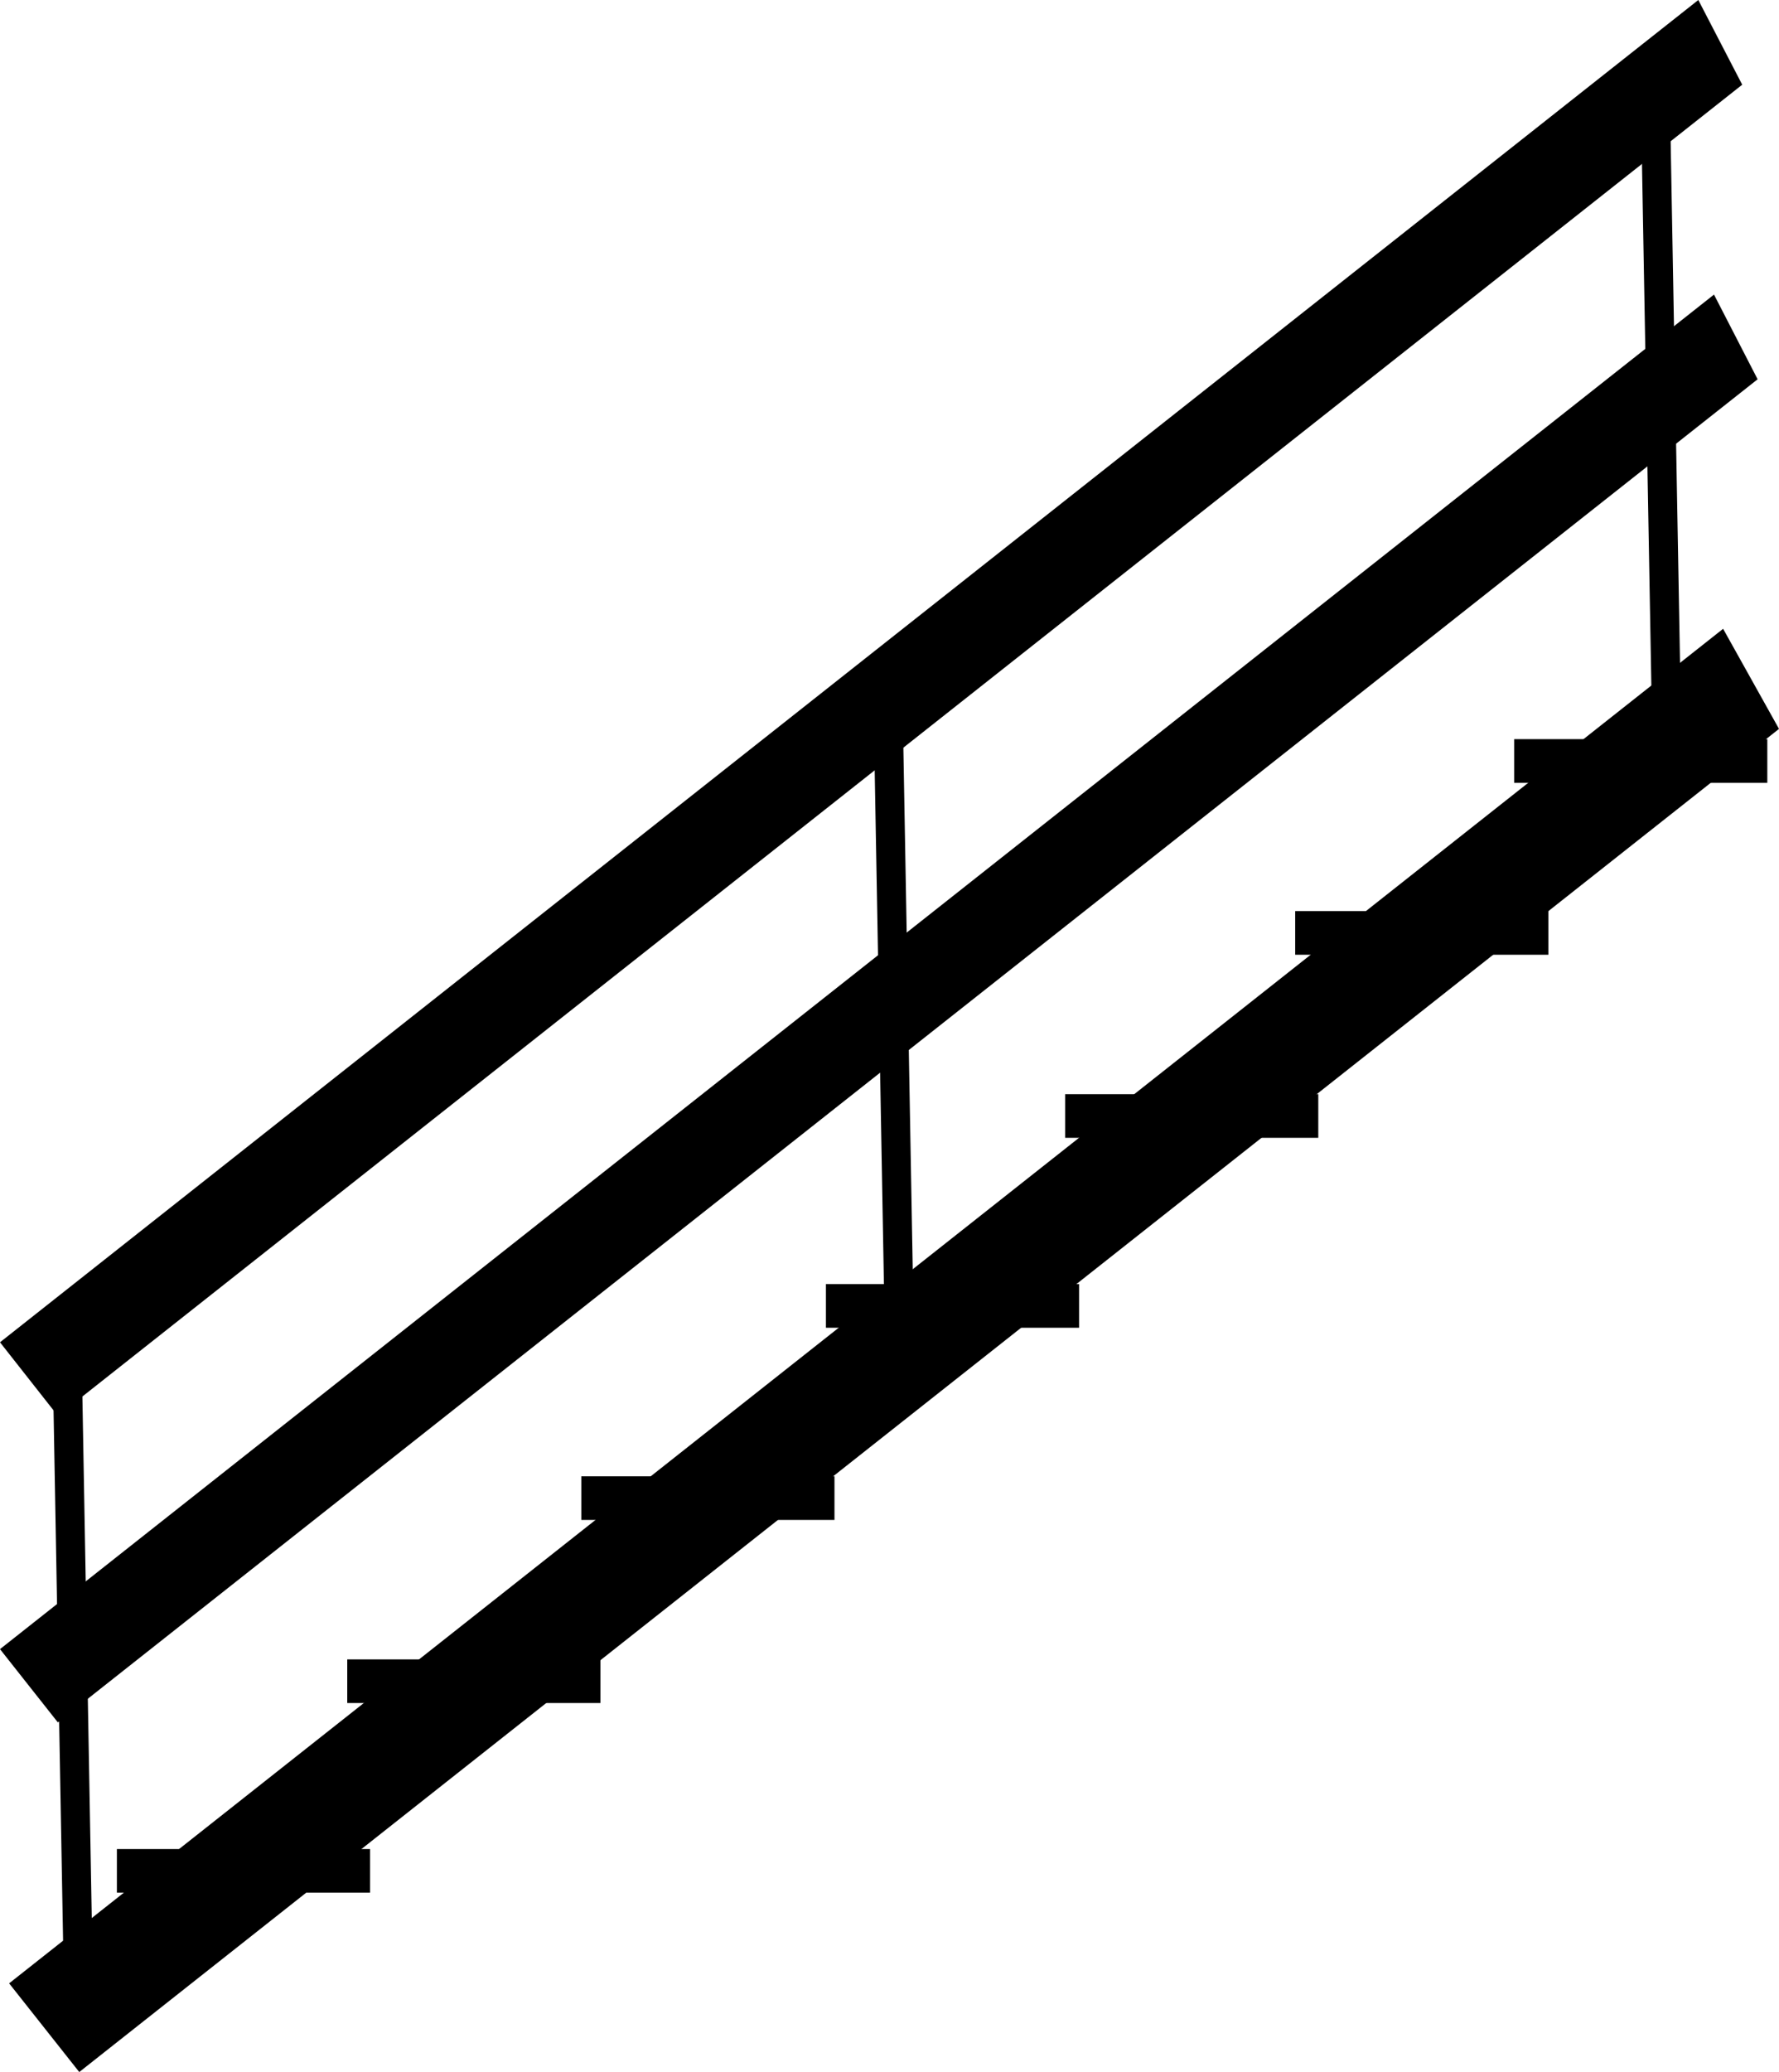
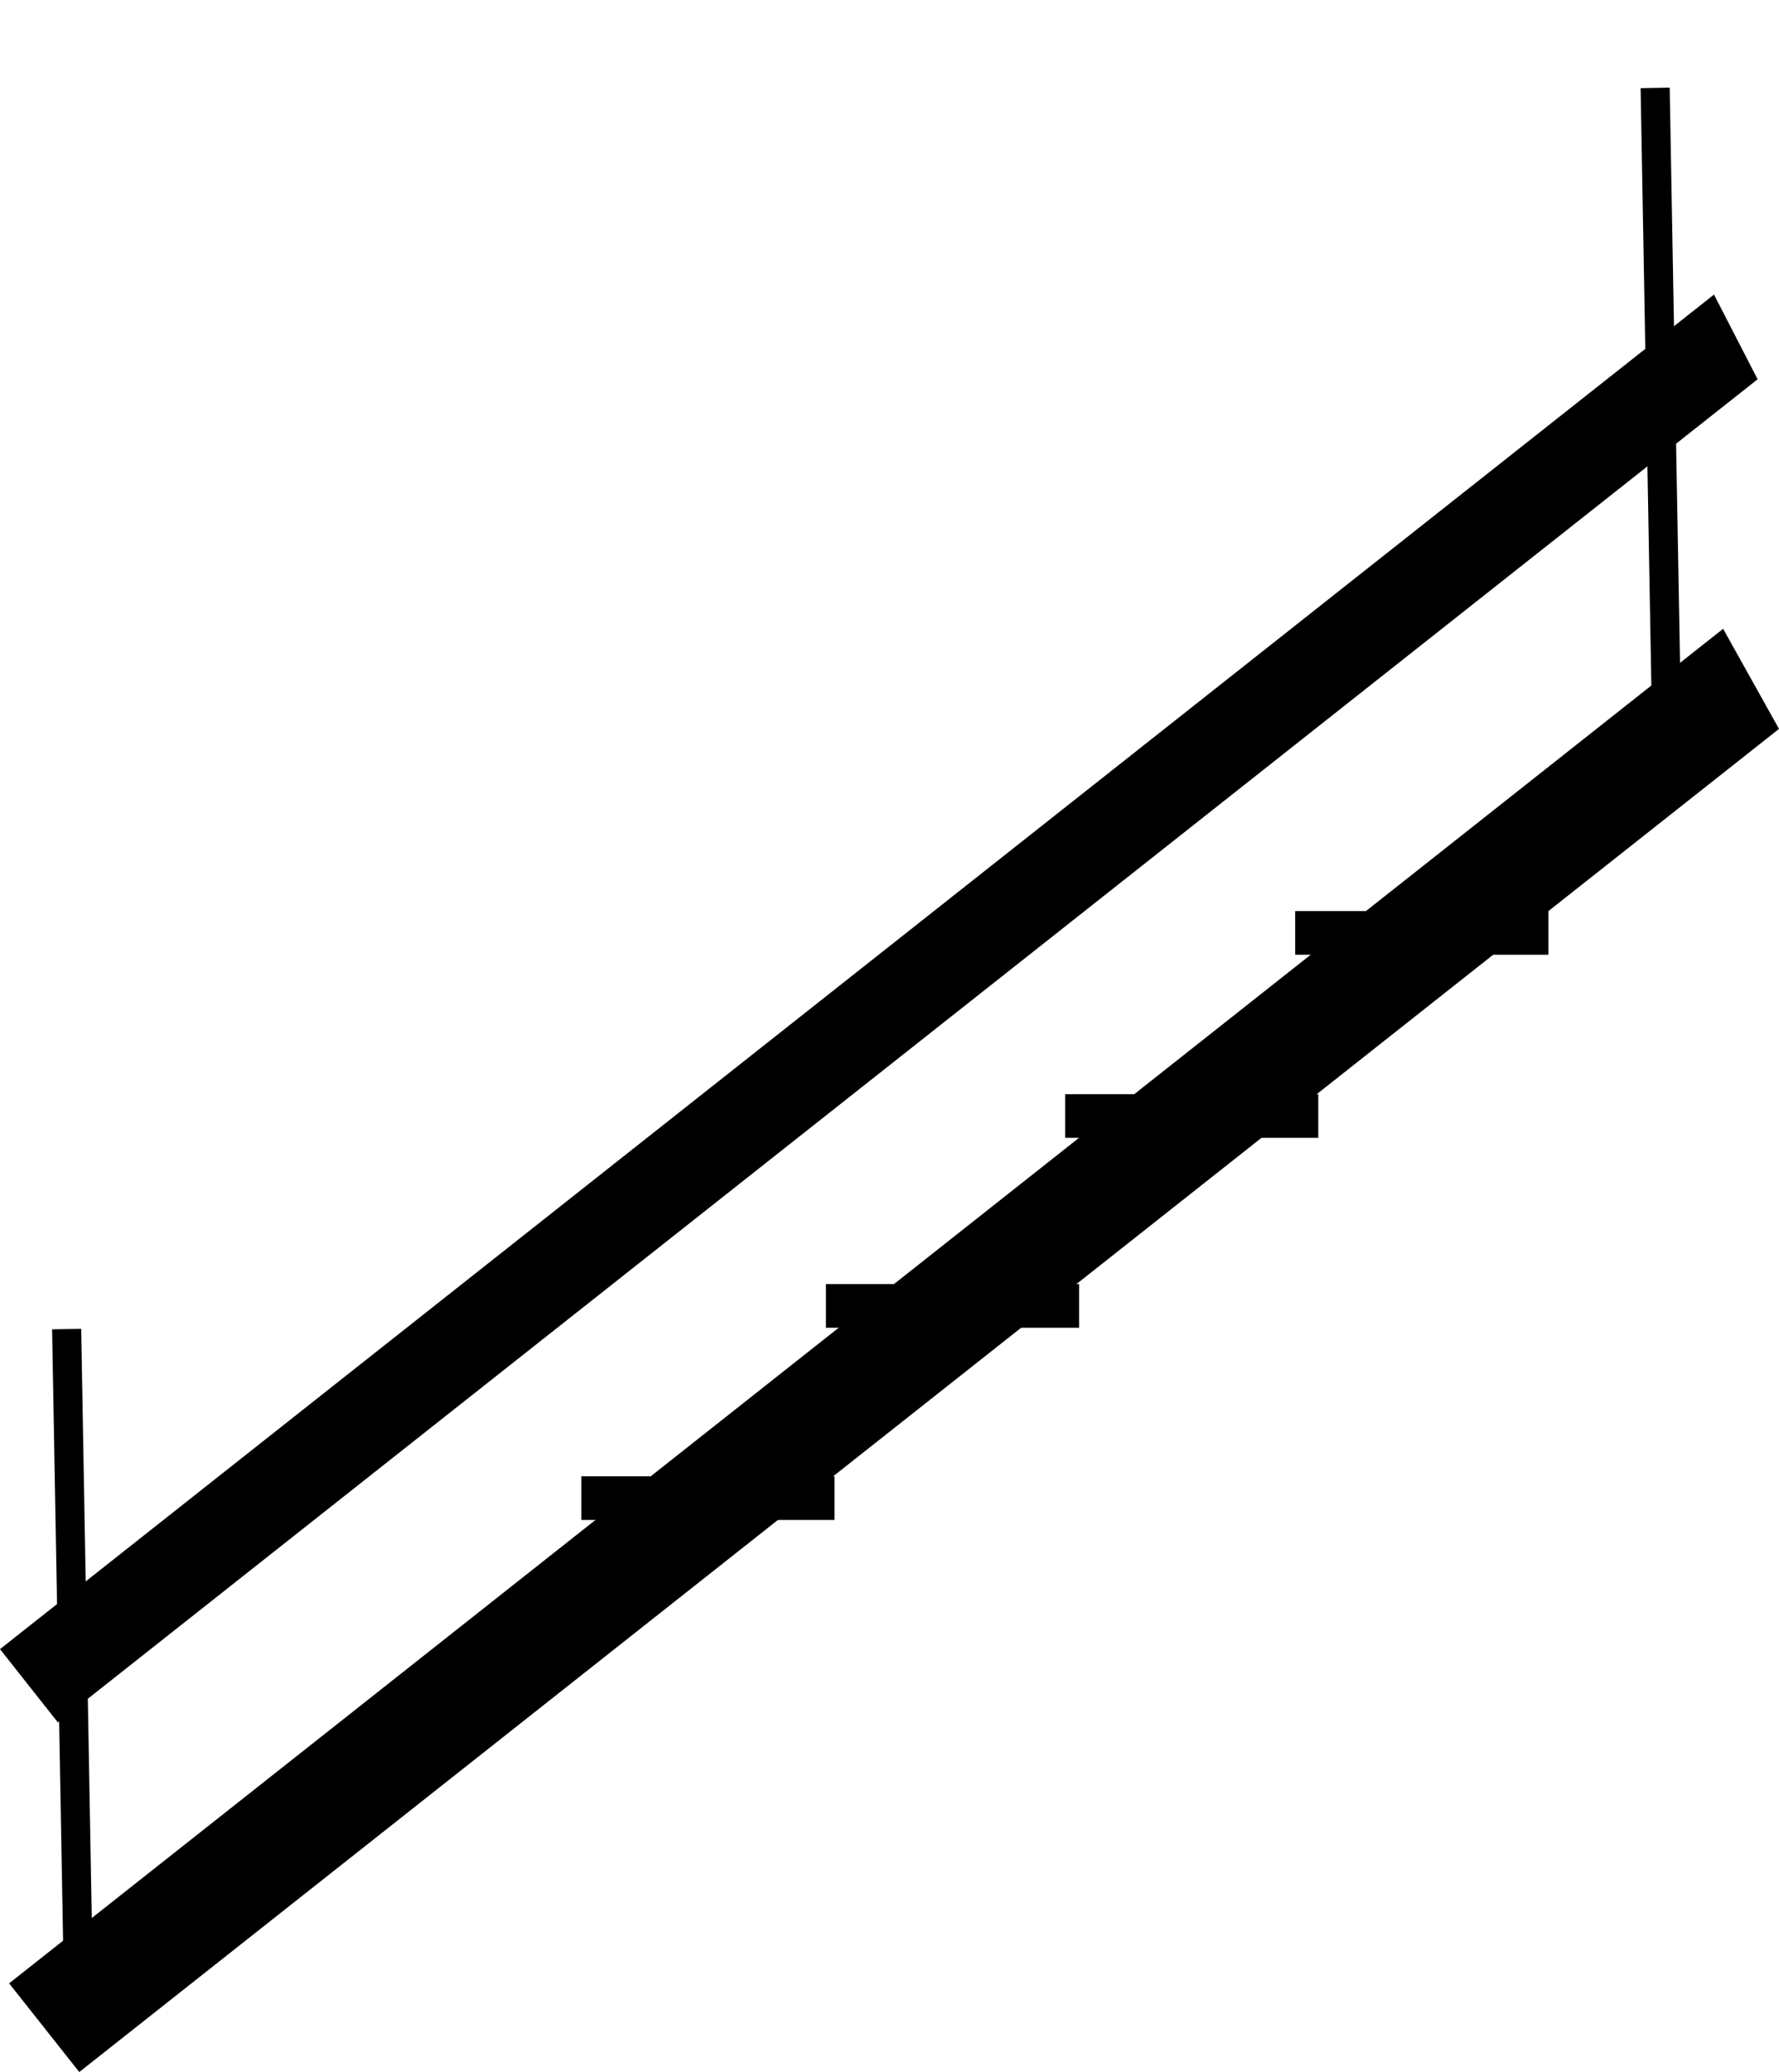
<svg xmlns="http://www.w3.org/2000/svg" id="Ebene_2" viewBox="0 0 62.4 72.66">
  <g id="Ebene_1-2">
    <g id="Ebene_1-2">
      <g>
        <polygon points="62.4 25.56 2.78 72.66 .32 69.55 60.44 22.05 62.4 25.56" />
-         <polygon points="61.11 2.97 2.03 49.65 0 47.07 59.57 0 61.11 2.97" />
        <polygon points="61.65 13.3 2.03 60.4 0 57.83 60.12 10.33 61.65 13.3" />
        <rect x="2.05" y="46.6" width="1.02" height="24.71" transform="translate(-1.06 .06) rotate(-1.03)" />
-         <rect x="30.85" y="23.99" width="1.02" height="24.98" transform="translate(-.65 .57) rotate(-1.03)" />
        <rect x="57.76" y="3.08" width="1.02" height="23.6" transform="translate(-.26 1.05) rotate(-1.03)" />
-         <rect x="4.1" y="64.84" width="8.88" height="1.53" />
-         <rect x="12.18" y="58.19" width="8.88" height="1.53" />
        <rect x="20.39" y="51.77" width="8.88" height="1.53" />
        <rect x="28.97" y="45.03" width="8.88" height="1.53" />
        <rect x="37.36" y="38.37" width="8.88" height="1.53" />
        <rect x="45.43" y="31.95" width="8.88" height="1.53" />
-         <rect x="53.11" y="25.92" width="8.88" height="1.53" />
      </g>
    </g>
  </g>
</svg>